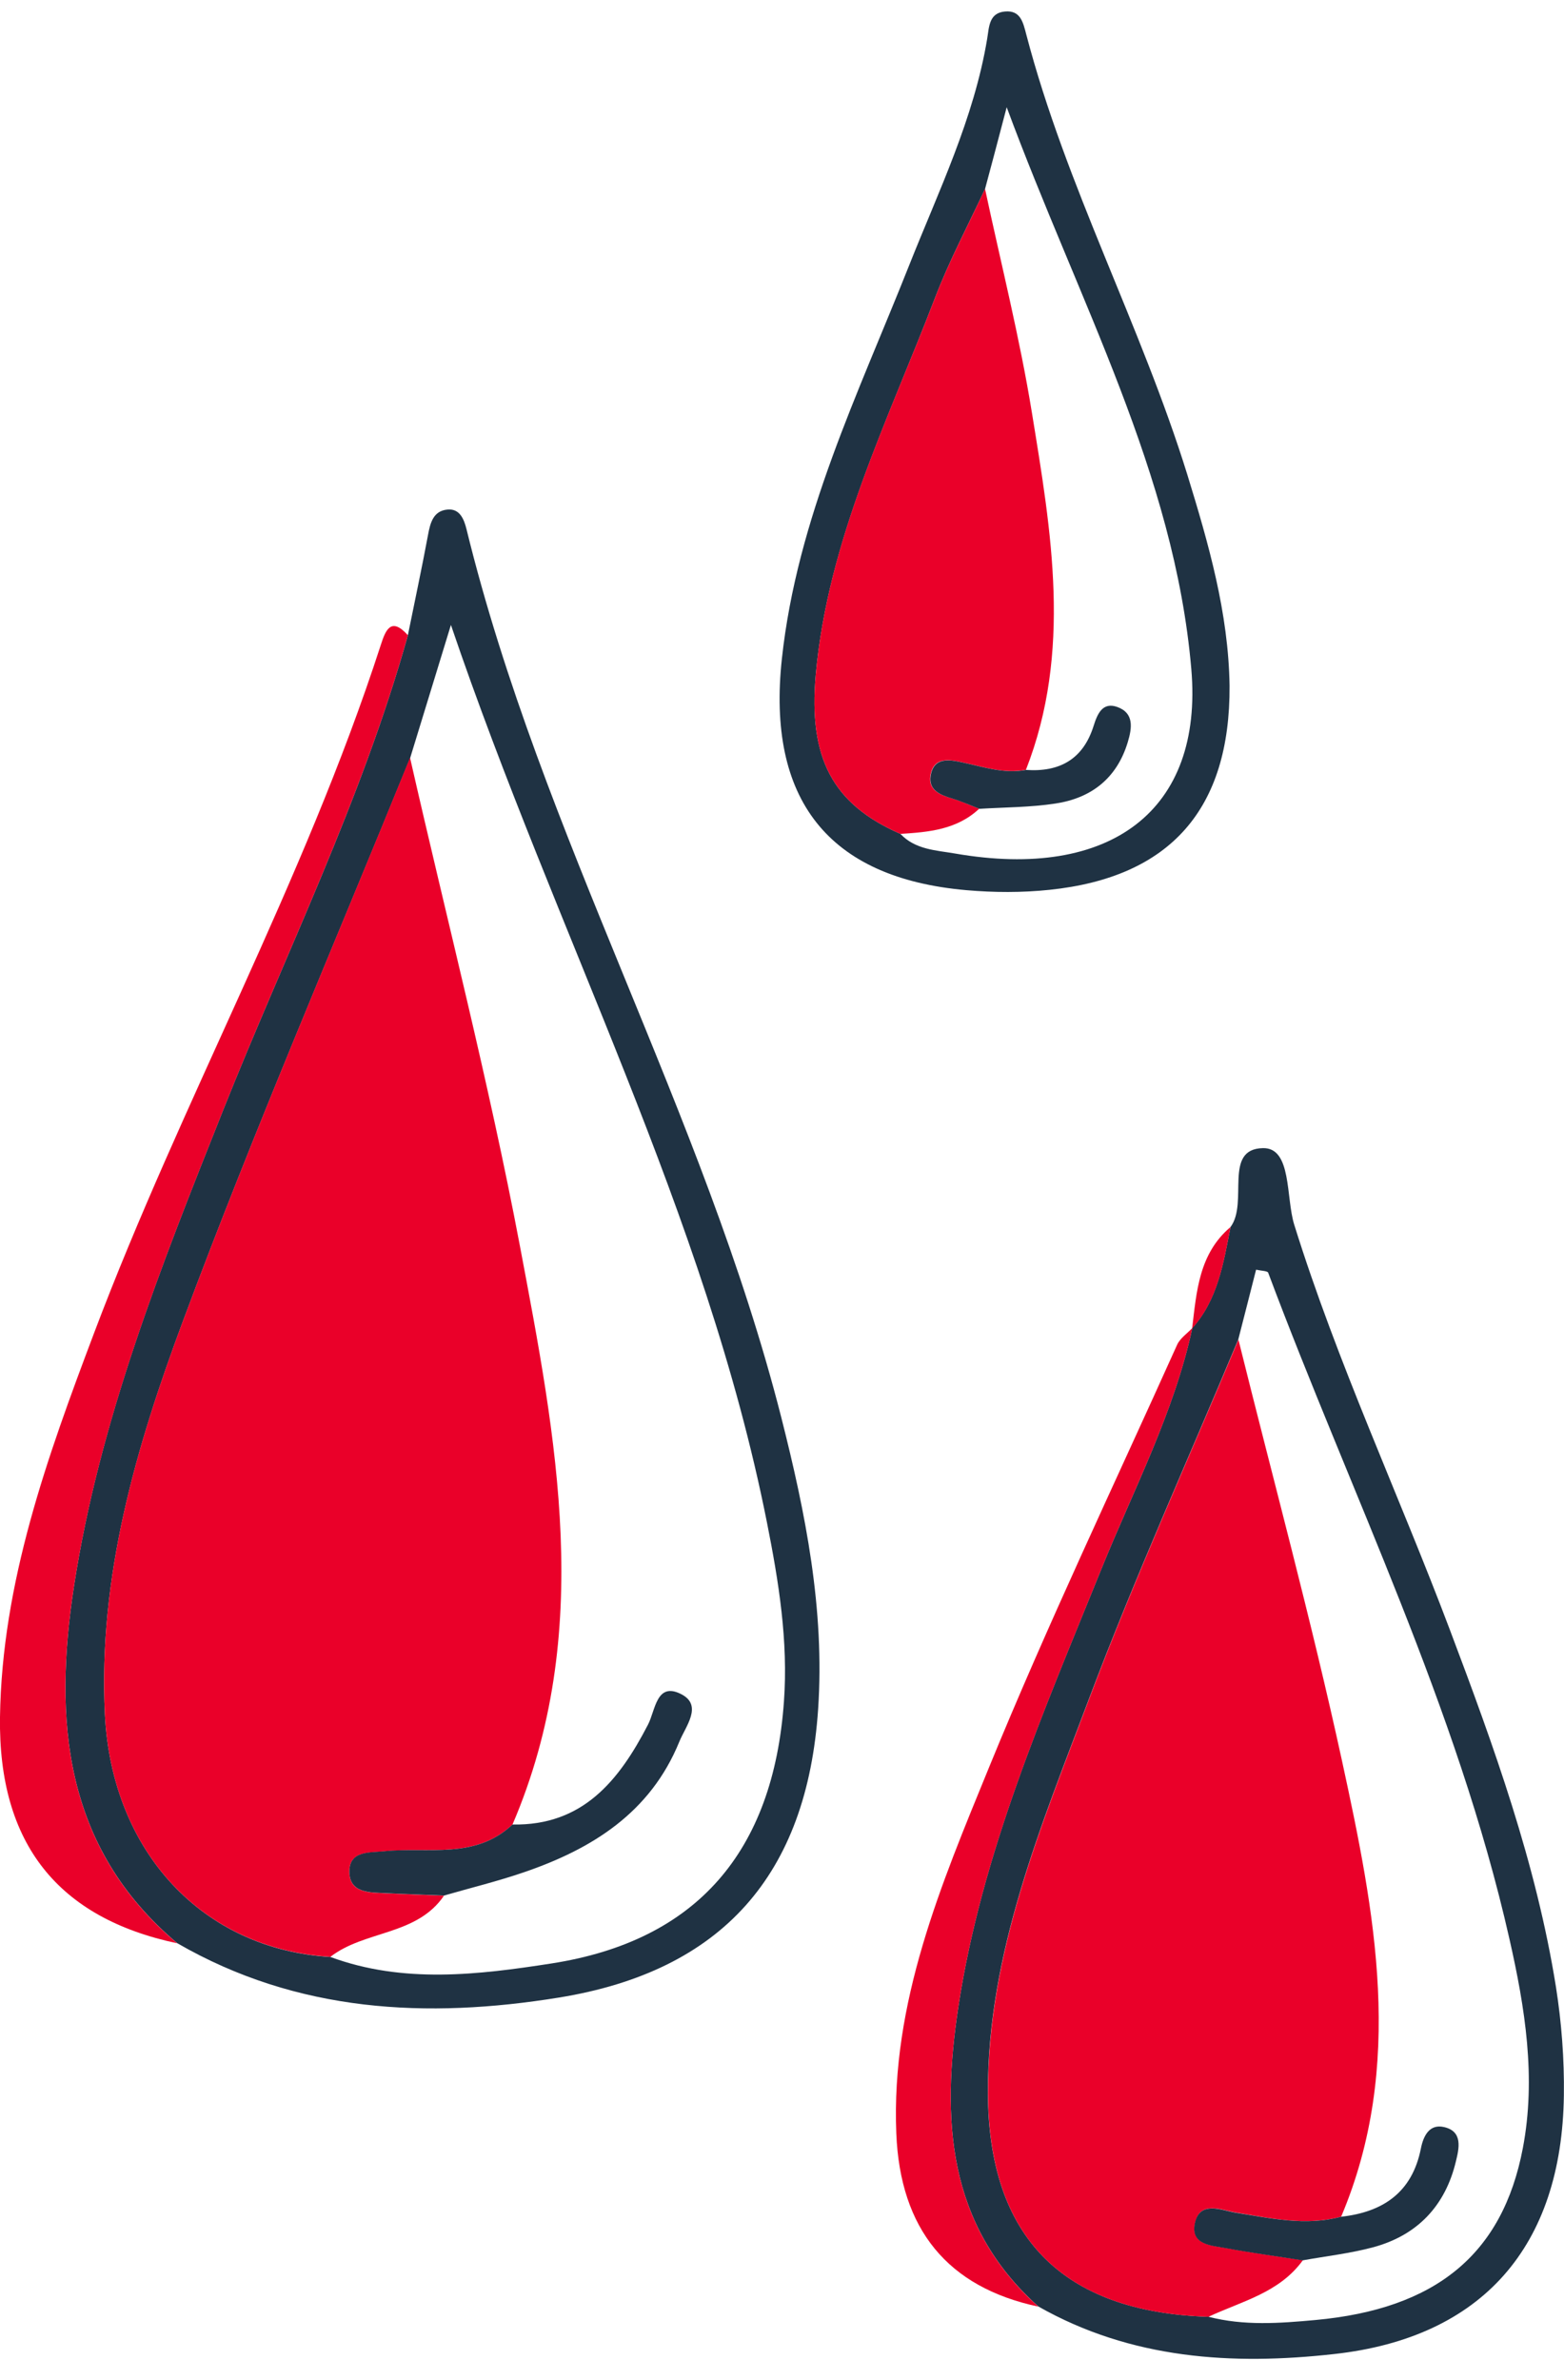
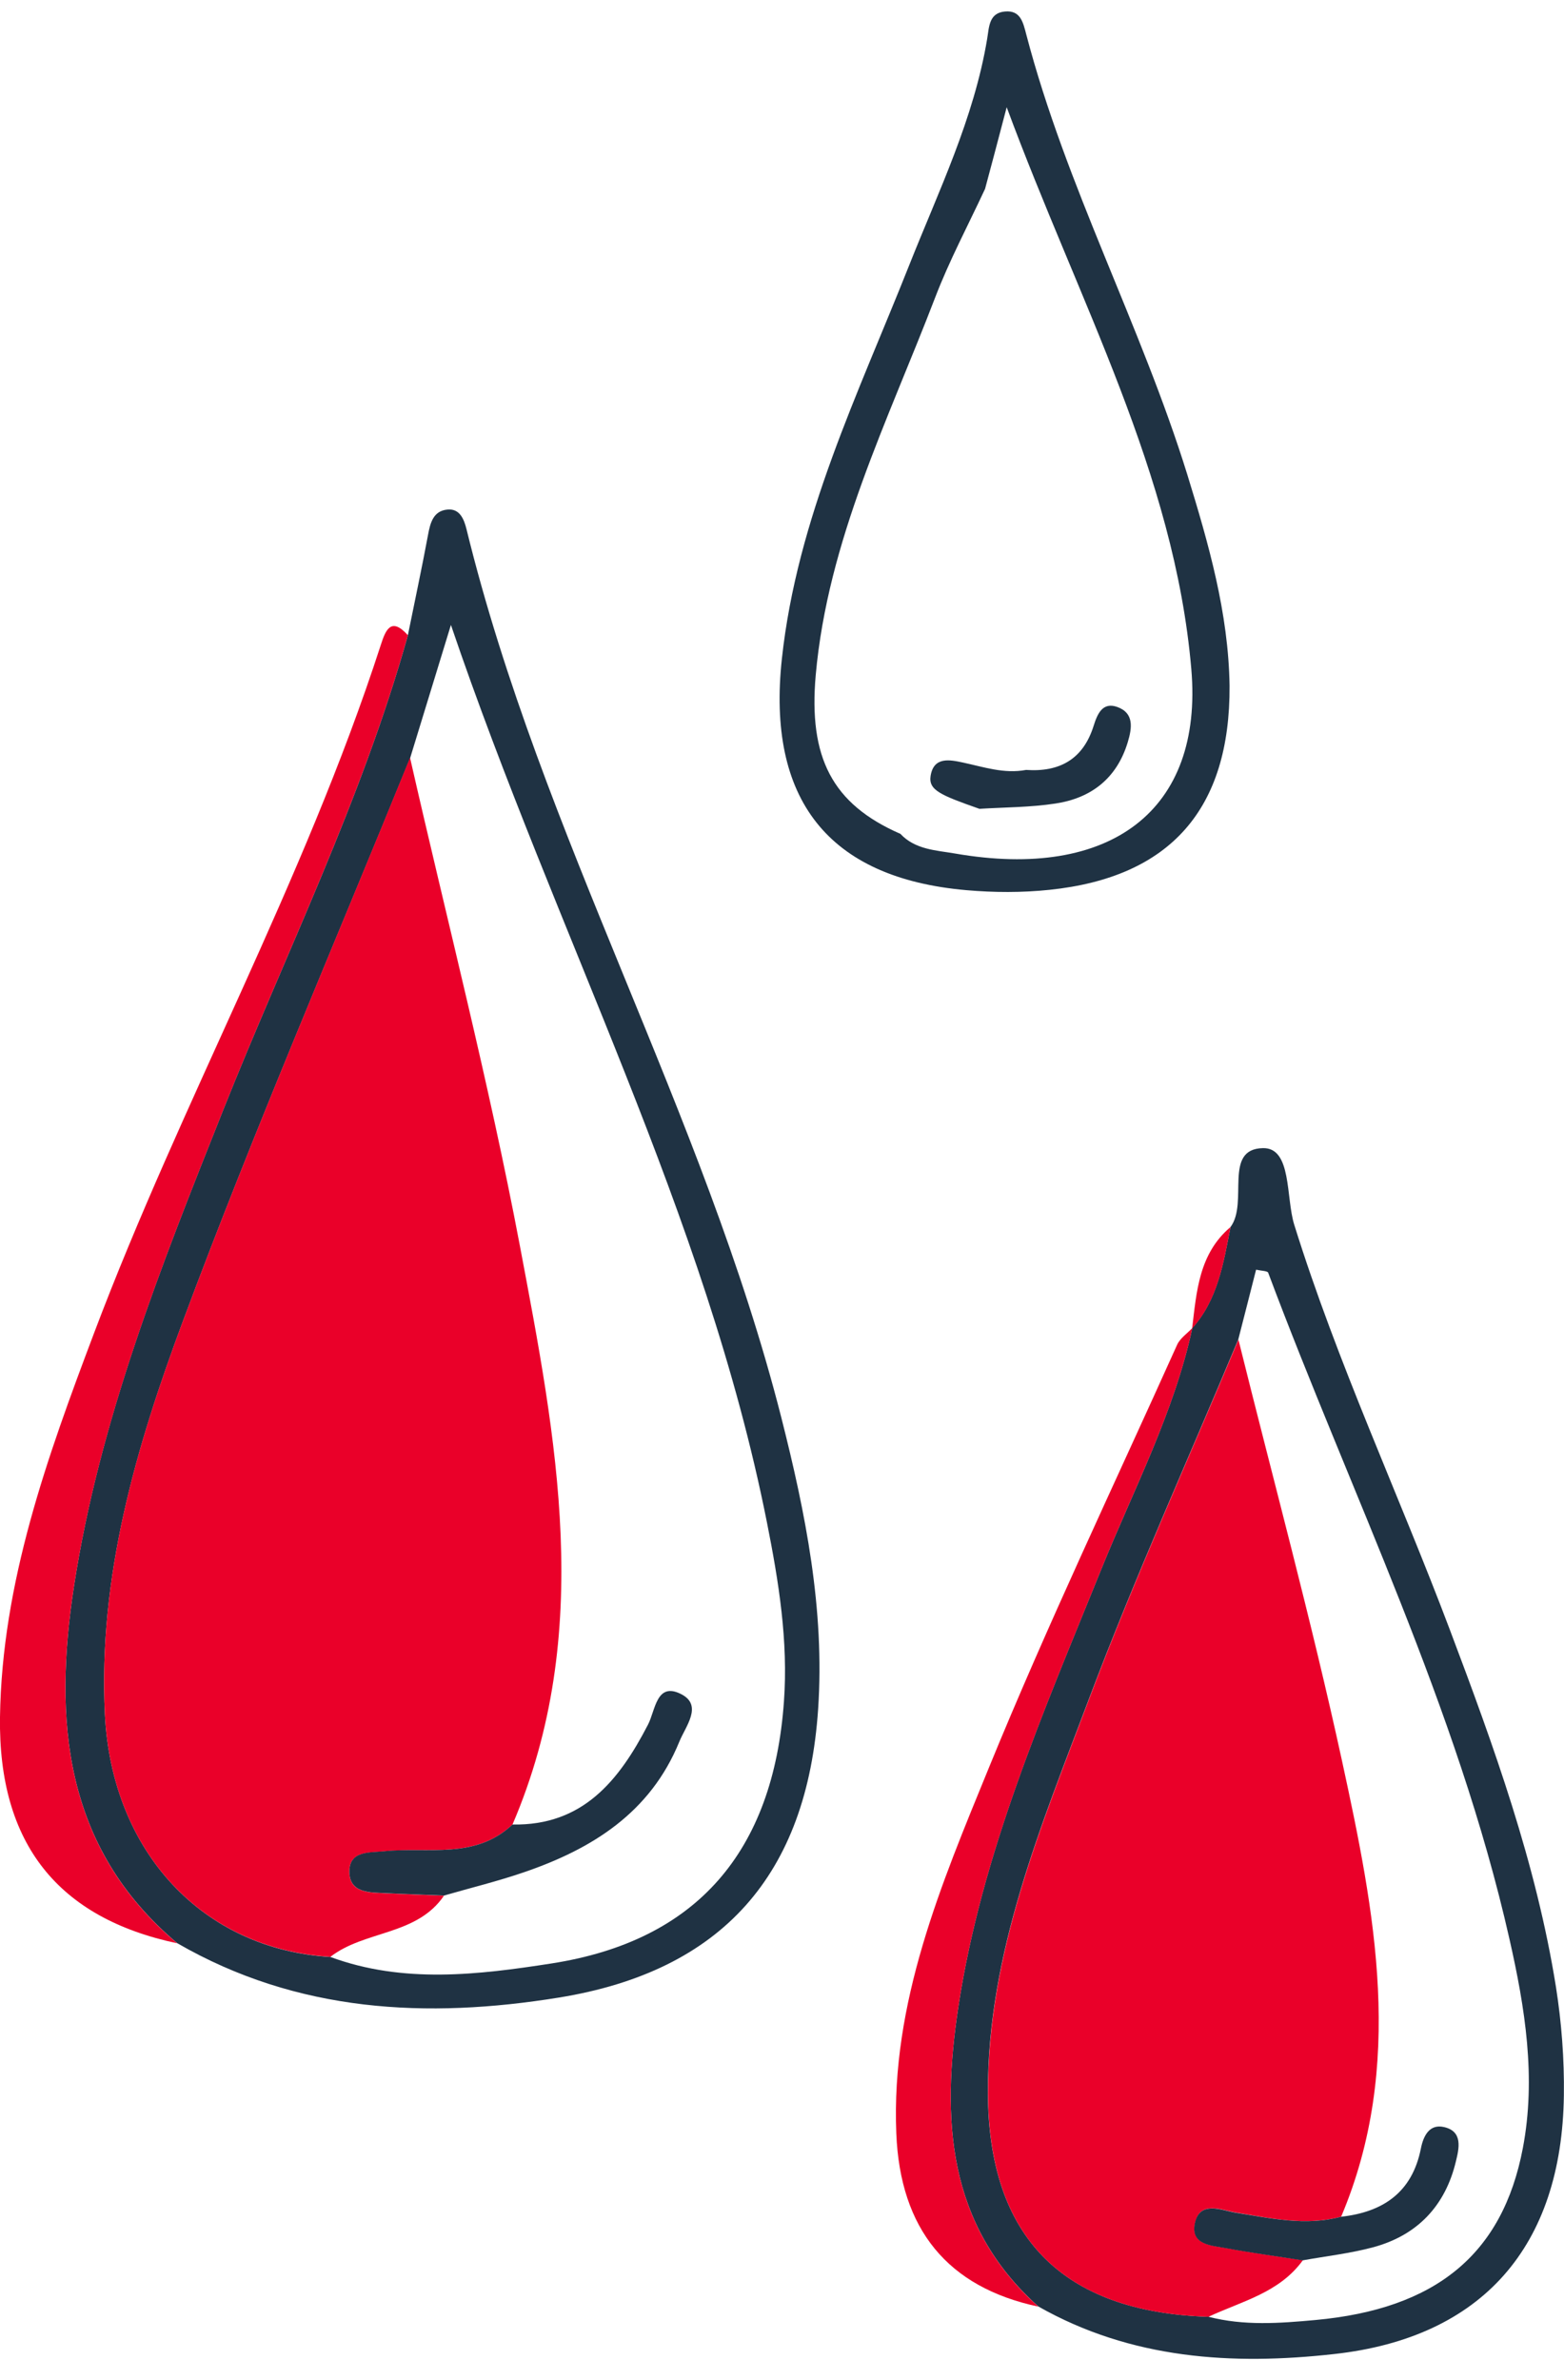
<svg xmlns="http://www.w3.org/2000/svg" fill="none" viewBox="0 0 48 73" height="73" width="48">
  <path fill="#1F3243" d="M12.518 19.483C12.724 18.46 12.944 17.441 13.135 16.415C13.204 16.033 13.3 15.666 13.736 15.629C14.107 15.595 14.239 15.918 14.316 16.226C16.621 25.642 21.59 34.092 23.979 43.479C24.724 46.414 25.314 49.368 25.109 52.418C24.768 57.507 22.162 60.456 17.157 61.268C13.105 61.924 9.127 61.731 5.439 59.6C1.953 56.665 1.637 52.755 2.272 48.642C3.054 43.557 4.951 38.81 6.841 34.066C8.771 29.222 11.105 24.534 12.518 19.483ZM10.14 60.023C12.375 60.849 14.683 60.571 16.922 60.223C21.388 59.53 23.729 56.791 24.059 52.196C24.195 50.332 23.898 48.508 23.538 46.696C21.656 37.22 17.087 28.722 13.839 19.168C13.322 20.851 12.955 22.048 12.588 23.248C10.247 29 7.784 34.704 5.615 40.522C4.177 44.376 3.01 48.364 3.219 52.585C3.432 56.799 6.221 59.789 10.14 60.023Z" />
  <path fill="#1F3243" d="M37.765 37.635C38.326 36.883 37.526 35.237 38.763 35.215C39.651 35.2 39.46 36.731 39.721 37.565C41.046 41.812 42.928 45.833 44.495 49.983C45.846 53.56 47.148 57.151 47.754 60.949C47.926 62.043 48.011 63.162 47.996 64.266C47.937 68.902 45.493 71.697 40.958 72.201C37.82 72.553 34.719 72.36 31.868 70.744C29.053 68.232 28.895 64.978 29.409 61.572C30.125 56.836 32.033 52.489 33.809 48.104C34.796 45.67 36.033 43.327 36.594 40.726L36.583 40.744C37.372 39.866 37.548 38.743 37.765 37.635ZM37.09 71.059C38.176 71.341 39.273 71.259 40.367 71.159C44.051 70.822 46.114 69.158 46.737 65.886C47.148 63.729 46.807 61.59 46.326 59.474C44.715 52.344 41.464 45.822 38.921 39.036C38.899 38.98 38.719 38.98 38.55 38.943C38.367 39.658 38.187 40.374 38.003 41.085C36.466 44.762 34.822 48.394 33.416 52.122C31.948 56.017 30.308 59.893 30.319 64.188C30.334 68.61 32.605 70.918 37.09 71.059Z" />
  <path fill="#1F3243" d="M37.736 21.036C37.758 24.805 35.927 26.906 32.214 27.292C31.369 27.381 30.503 27.377 29.659 27.303C25.413 26.932 23.527 24.516 23.997 20.198C24.463 15.896 26.342 12.071 27.902 8.139C28.808 5.856 29.891 3.64 30.298 1.183C30.357 0.823 30.353 0.397 30.841 0.353C31.322 0.308 31.399 0.686 31.498 1.061C32.716 5.715 35.014 9.97 36.437 14.55C37.091 16.674 37.703 18.794 37.736 21.036ZM30.232 5.793C29.714 6.905 29.135 7.991 28.698 9.132C27.248 12.912 25.406 16.566 25.035 20.706C24.812 23.23 25.535 24.66 27.634 25.576C28.092 26.065 28.742 26.08 29.318 26.18C34.074 27.003 36.936 24.868 36.562 20.521C36.045 14.517 33.12 9.292 30.896 3.288C30.581 4.492 30.408 5.141 30.232 5.793Z" />
  <path fill="#EA0029" d="M12.518 19.483C11.105 24.534 8.771 29.222 6.841 34.07C4.951 38.813 3.057 43.561 2.272 48.645C1.637 52.759 1.953 56.669 5.439 59.604C1.798 58.833 -0.055 56.565 0 52.666C0.059 48.534 1.45 44.691 2.885 40.892C5.578 33.758 9.325 27.065 11.685 19.787C11.835 19.32 12 18.909 12.518 19.483Z" />
  <path fill="#EA0029" d="M36.595 40.73C36.033 43.331 34.796 45.67 33.809 48.108C32.033 52.496 30.125 56.843 29.409 61.576C28.895 64.981 29.053 68.235 31.868 70.748C29.083 70.155 27.626 68.376 27.508 65.434C27.343 61.413 28.881 57.807 30.345 54.23C32.139 49.846 34.184 45.562 36.129 41.241C36.22 41.044 36.437 40.9 36.595 40.73Z" />
  <path fill="#EA0029" d="M37.765 37.635C37.552 38.743 37.376 39.862 36.587 40.748C36.723 39.614 36.796 38.454 37.765 37.635Z" />
  <path fill="#EA0029" d="M10.14 60.019C6.217 59.786 3.428 56.795 3.219 52.581C3.01 48.36 4.176 44.373 5.615 40.518C7.784 34.7 10.246 28.996 12.584 23.241C13.718 28.226 15.002 33.177 15.953 38.198C17.068 44.106 18.254 50.072 15.729 55.961C14.588 57.04 13.138 56.643 11.802 56.784C11.336 56.832 10.705 56.758 10.723 57.429C10.738 58.07 11.347 58.044 11.828 58.07C12.426 58.099 13.028 58.118 13.626 58.144C12.786 59.374 11.2 59.2 10.14 60.019Z" />
  <path fill="#EA0029" d="M37.09 71.059C32.606 70.922 30.334 68.61 30.323 64.192C30.312 59.897 31.953 56.02 33.42 52.125C34.826 48.397 36.47 44.765 38.008 41.089C39.076 45.392 40.243 49.676 41.186 54.004C42.195 58.644 43.127 63.336 41.16 67.991C40.066 68.28 38.998 68.039 37.92 67.861C37.494 67.79 36.841 67.487 36.683 68.165C36.518 68.862 37.193 68.869 37.648 68.954C38.422 69.099 39.204 69.203 39.986 69.325C39.263 70.325 38.111 70.581 37.09 71.059Z" />
-   <path fill="#EA0029" d="M27.633 25.576C25.534 24.66 24.811 23.23 25.035 20.706C25.402 16.567 27.244 12.916 28.698 9.132C29.134 7.991 29.718 6.905 30.231 5.793C30.72 8.084 31.296 10.355 31.67 12.66C32.264 16.311 32.907 19.987 31.486 23.612C30.815 23.741 30.191 23.523 29.549 23.386C29.149 23.3 28.65 23.193 28.554 23.793C28.485 24.234 28.852 24.383 29.219 24.49C29.501 24.572 29.776 24.698 30.052 24.805C29.369 25.446 28.507 25.524 27.633 25.576Z" />
  <path fill="#1F3243" d="M15.728 55.961C17.883 56.002 18.998 54.616 19.886 52.9C20.117 52.459 20.143 51.573 20.906 51.962C21.582 52.307 21.038 52.952 20.848 53.422C19.96 55.598 18.172 56.71 16.081 57.425C15.273 57.703 14.444 57.903 13.626 58.14C13.027 58.114 12.426 58.096 11.828 58.066C11.347 58.044 10.738 58.066 10.723 57.425C10.708 56.754 11.339 56.828 11.802 56.78C13.138 56.643 14.584 57.043 15.728 55.961Z" />
  <path fill="#1F3243" d="M41.16 67.991C42.441 67.85 43.34 67.249 43.608 65.897C43.685 65.508 43.872 65.137 44.32 65.241C44.903 65.374 44.779 65.897 44.683 66.29C44.356 67.665 43.49 68.565 42.14 68.928C41.435 69.117 40.702 69.199 39.978 69.329C39.201 69.206 38.415 69.103 37.641 68.958C37.19 68.873 36.514 68.865 36.676 68.169C36.837 67.49 37.49 67.794 37.913 67.865C38.999 68.039 40.067 68.283 41.16 67.991Z" />
-   <path fill="#1F3243" d="M31.49 23.615C32.514 23.686 33.24 23.293 33.563 22.266C33.677 21.903 33.835 21.521 34.29 21.684C34.807 21.87 34.745 22.322 34.613 22.759C34.279 23.871 33.493 24.479 32.396 24.645C31.625 24.764 30.837 24.76 30.059 24.808C29.783 24.701 29.508 24.579 29.226 24.493C28.859 24.386 28.492 24.234 28.561 23.797C28.657 23.196 29.156 23.304 29.556 23.389C30.194 23.526 30.818 23.741 31.49 23.615Z" />
+   <path fill="#1F3243" d="M31.49 23.615C32.514 23.686 33.24 23.293 33.563 22.266C33.677 21.903 33.835 21.521 34.29 21.684C34.807 21.87 34.745 22.322 34.613 22.759C34.279 23.871 33.493 24.479 32.396 24.645C31.625 24.764 30.837 24.76 30.059 24.808C28.859 24.386 28.492 24.234 28.561 23.797C28.657 23.196 29.156 23.304 29.556 23.389C30.194 23.526 30.818 23.741 31.49 23.615Z" />
</svg>